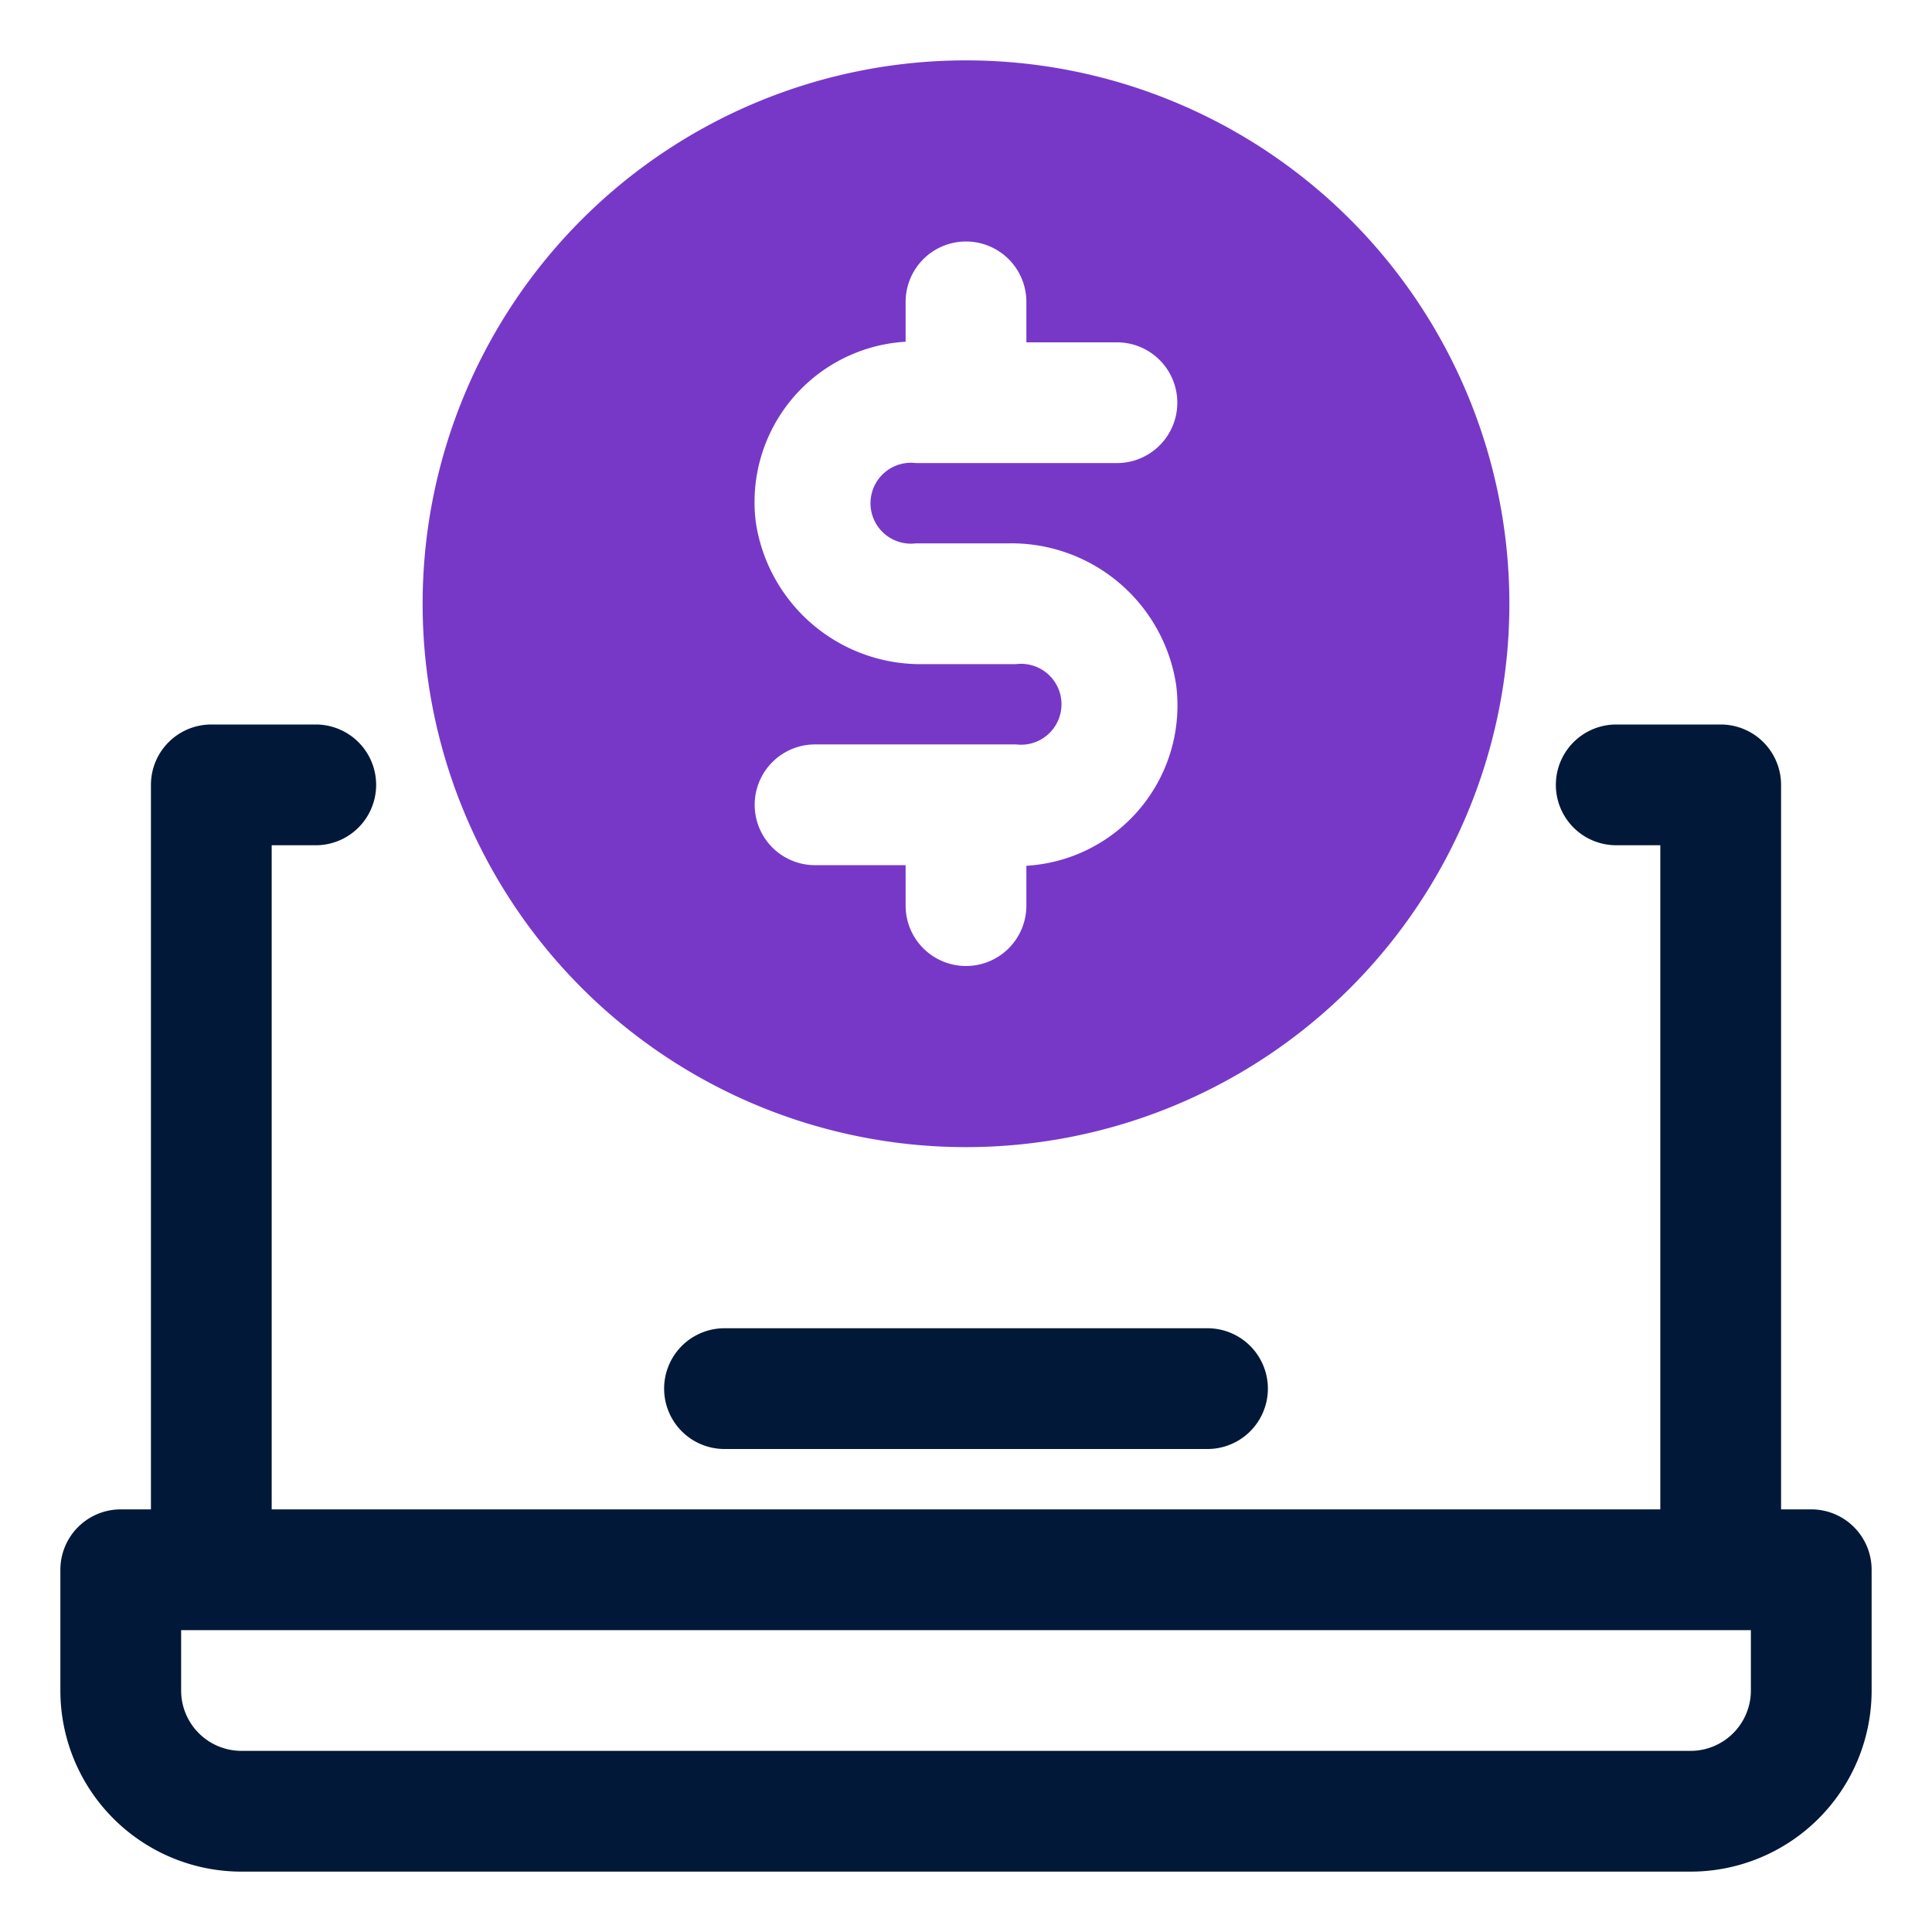
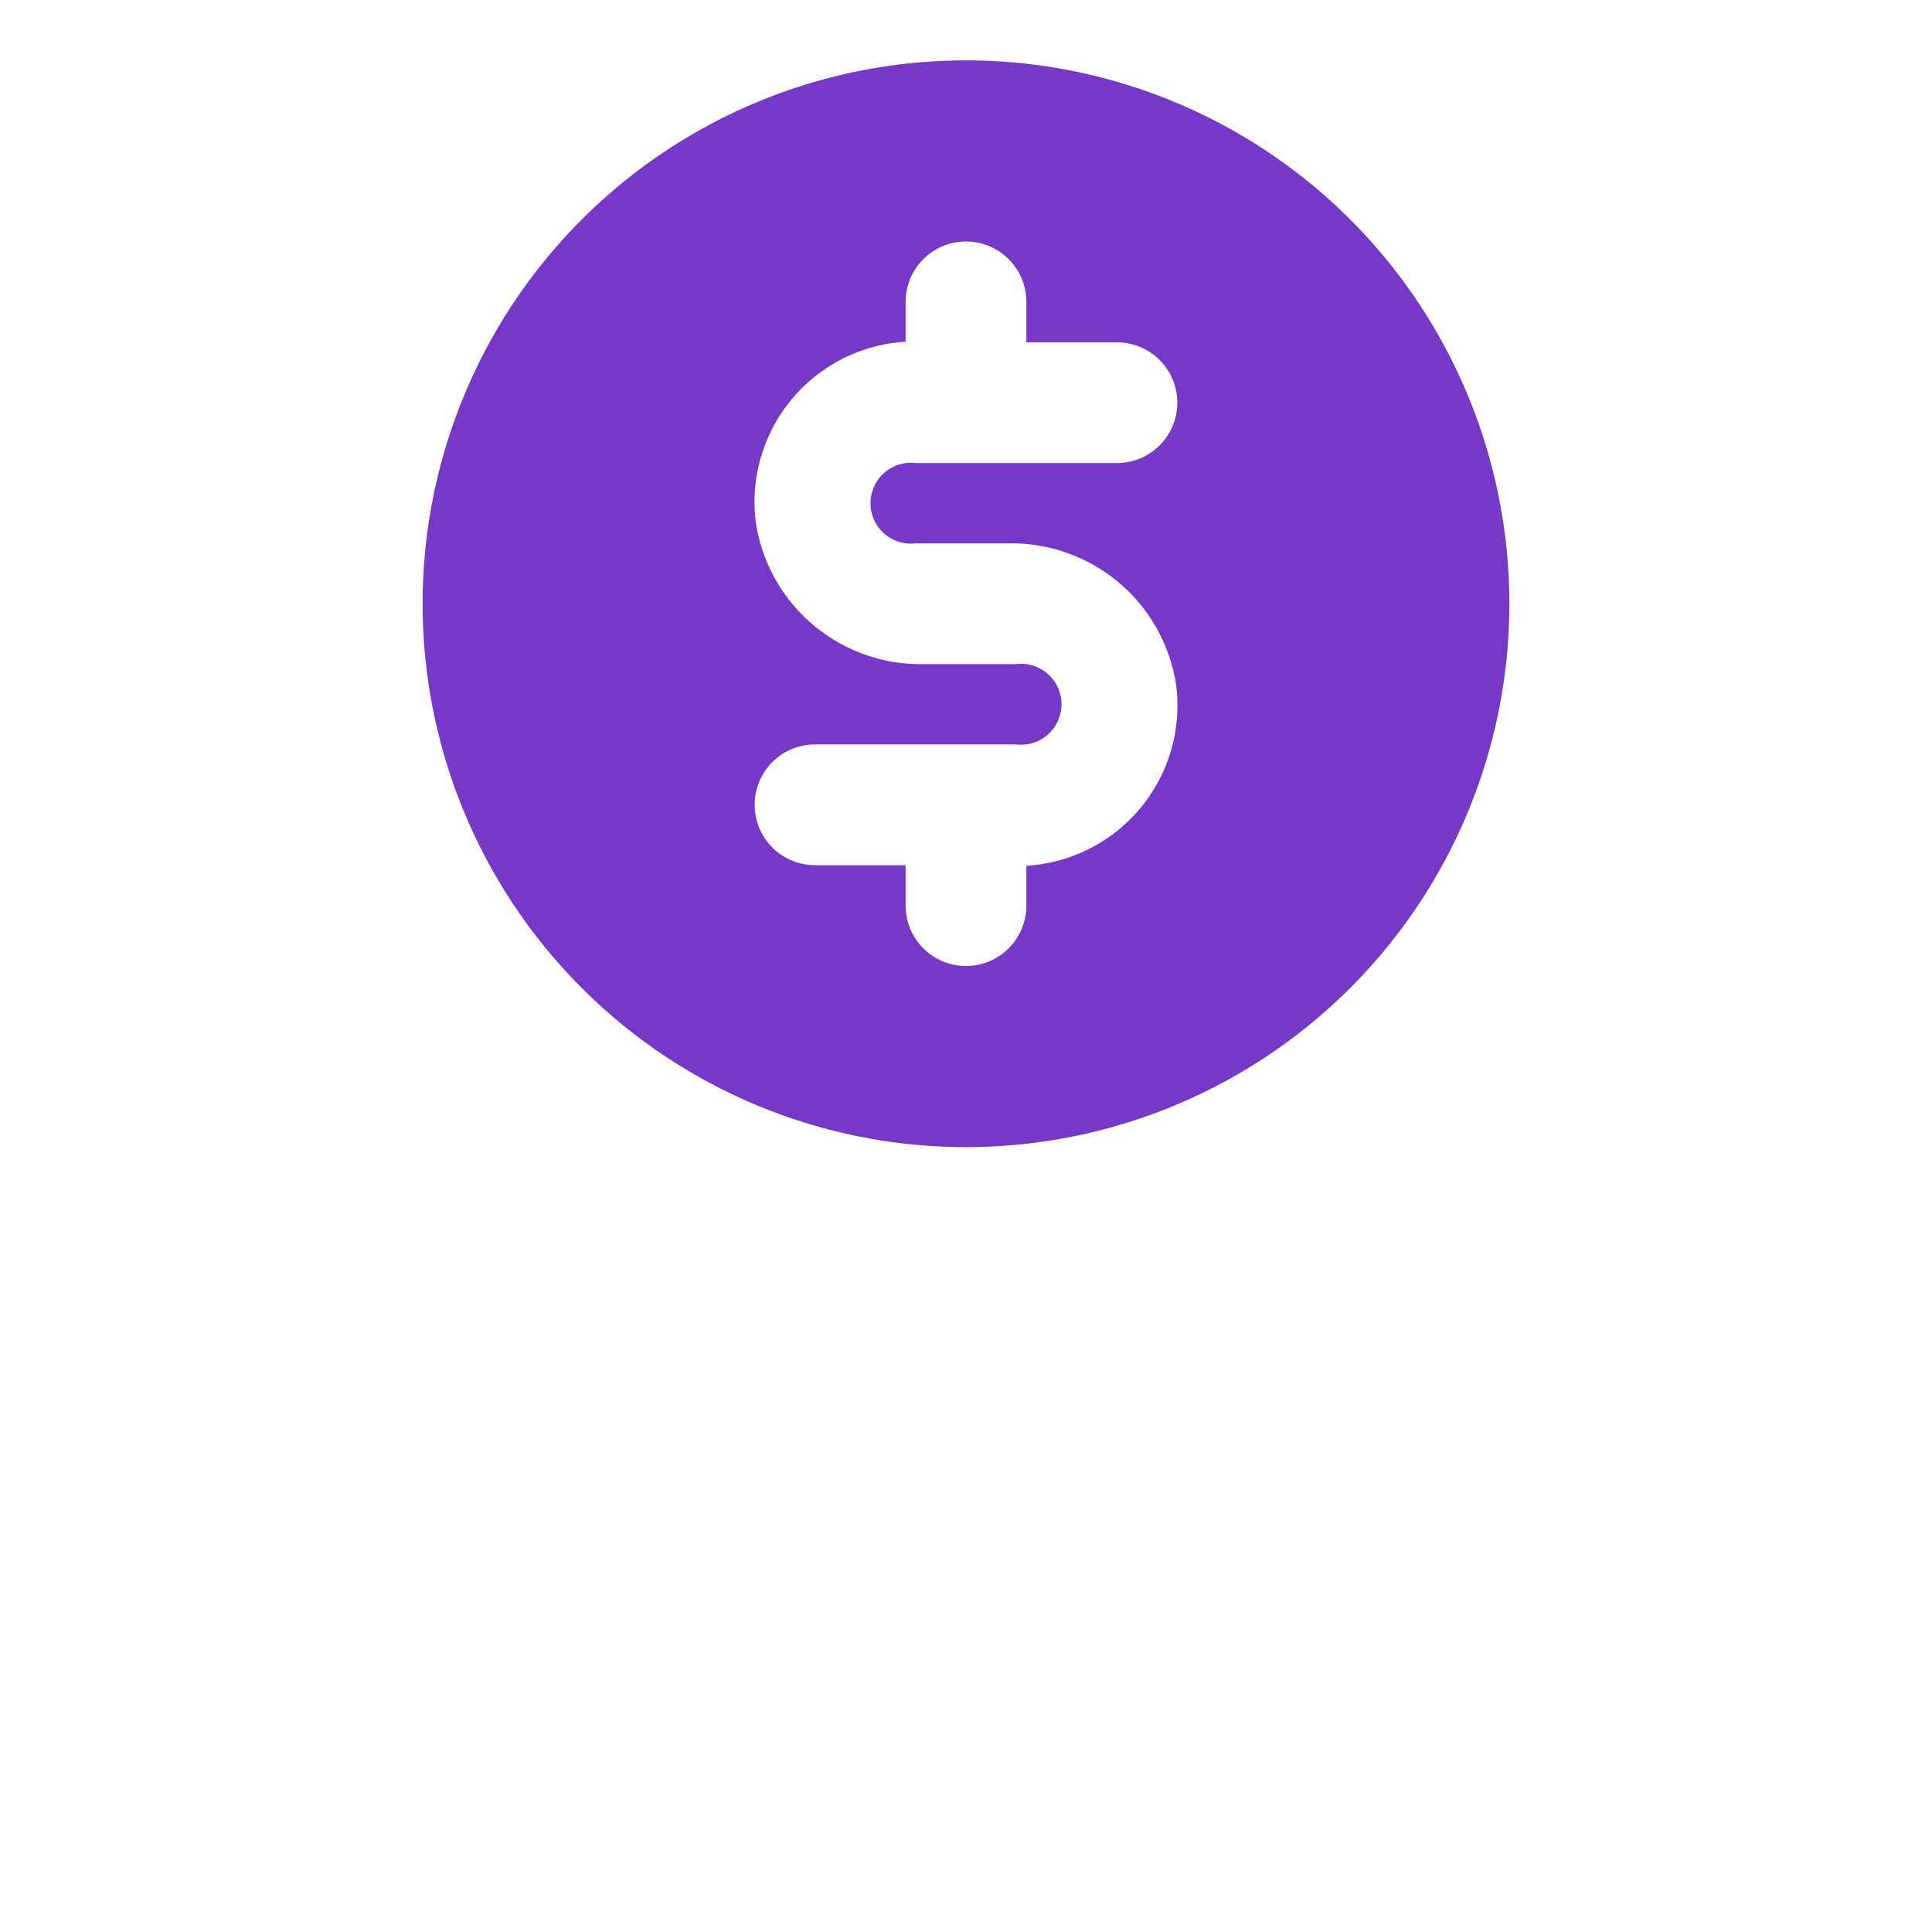
<svg xmlns="http://www.w3.org/2000/svg" id="OBJECT" height="512" viewBox="0 0 32 32" width="512">
-   <path d="m30 25h-.5v-12a1 1 0 0 0 -1-1h-1.73a1 1 0 1 0 0 2h.73v11h-23v-11h.73a1 1 0 0 0 0-2h-1.73a1 1 0 0 0 -1 1v12h-.5a1 1 0 0 0 -1 1v2a3 3 0 0 0 3 3h24a3 3 0 0 0 3-3v-2a1 1 0 0 0 -1-1zm-1 3a1 1 0 0 1 -1 1h-24a1 1 0 0 1 -1-1v-1h26z" fill="#011839" />
-   <path d="m12 24h8a1 1 0 0 0 0-2h-8a1 1 0 0 0 0 2z" fill="#011839" />
  <path d="m16 19a9 9 0 1 0 -9-9 9 9 0 0 0 9 9zm-3.5-5.67a1 1 0 0 1 1-1h3.33a.67.67 0 1 0 0-1.33h-1.52a2.76 2.76 0 0 1 -2.79-2.34 2.66 2.66 0 0 1 2.48-3v-.66a1 1 0 0 1 1-1 1 1 0 0 1 1 1v.67h1.5a1 1 0 0 1 1 1 1 1 0 0 1 -1 1h-3.33a.67.67 0 1 0 0 1.33h1.52a2.76 2.76 0 0 1 2.79 2.34 2.66 2.66 0 0 1 -2.48 3v.66a1 1 0 0 1 -1 1 1 1 0 0 1 -1-1v-.67h-1.5a1 1 0 0 1 -1-1z" fill="#7738c8" />
</svg>